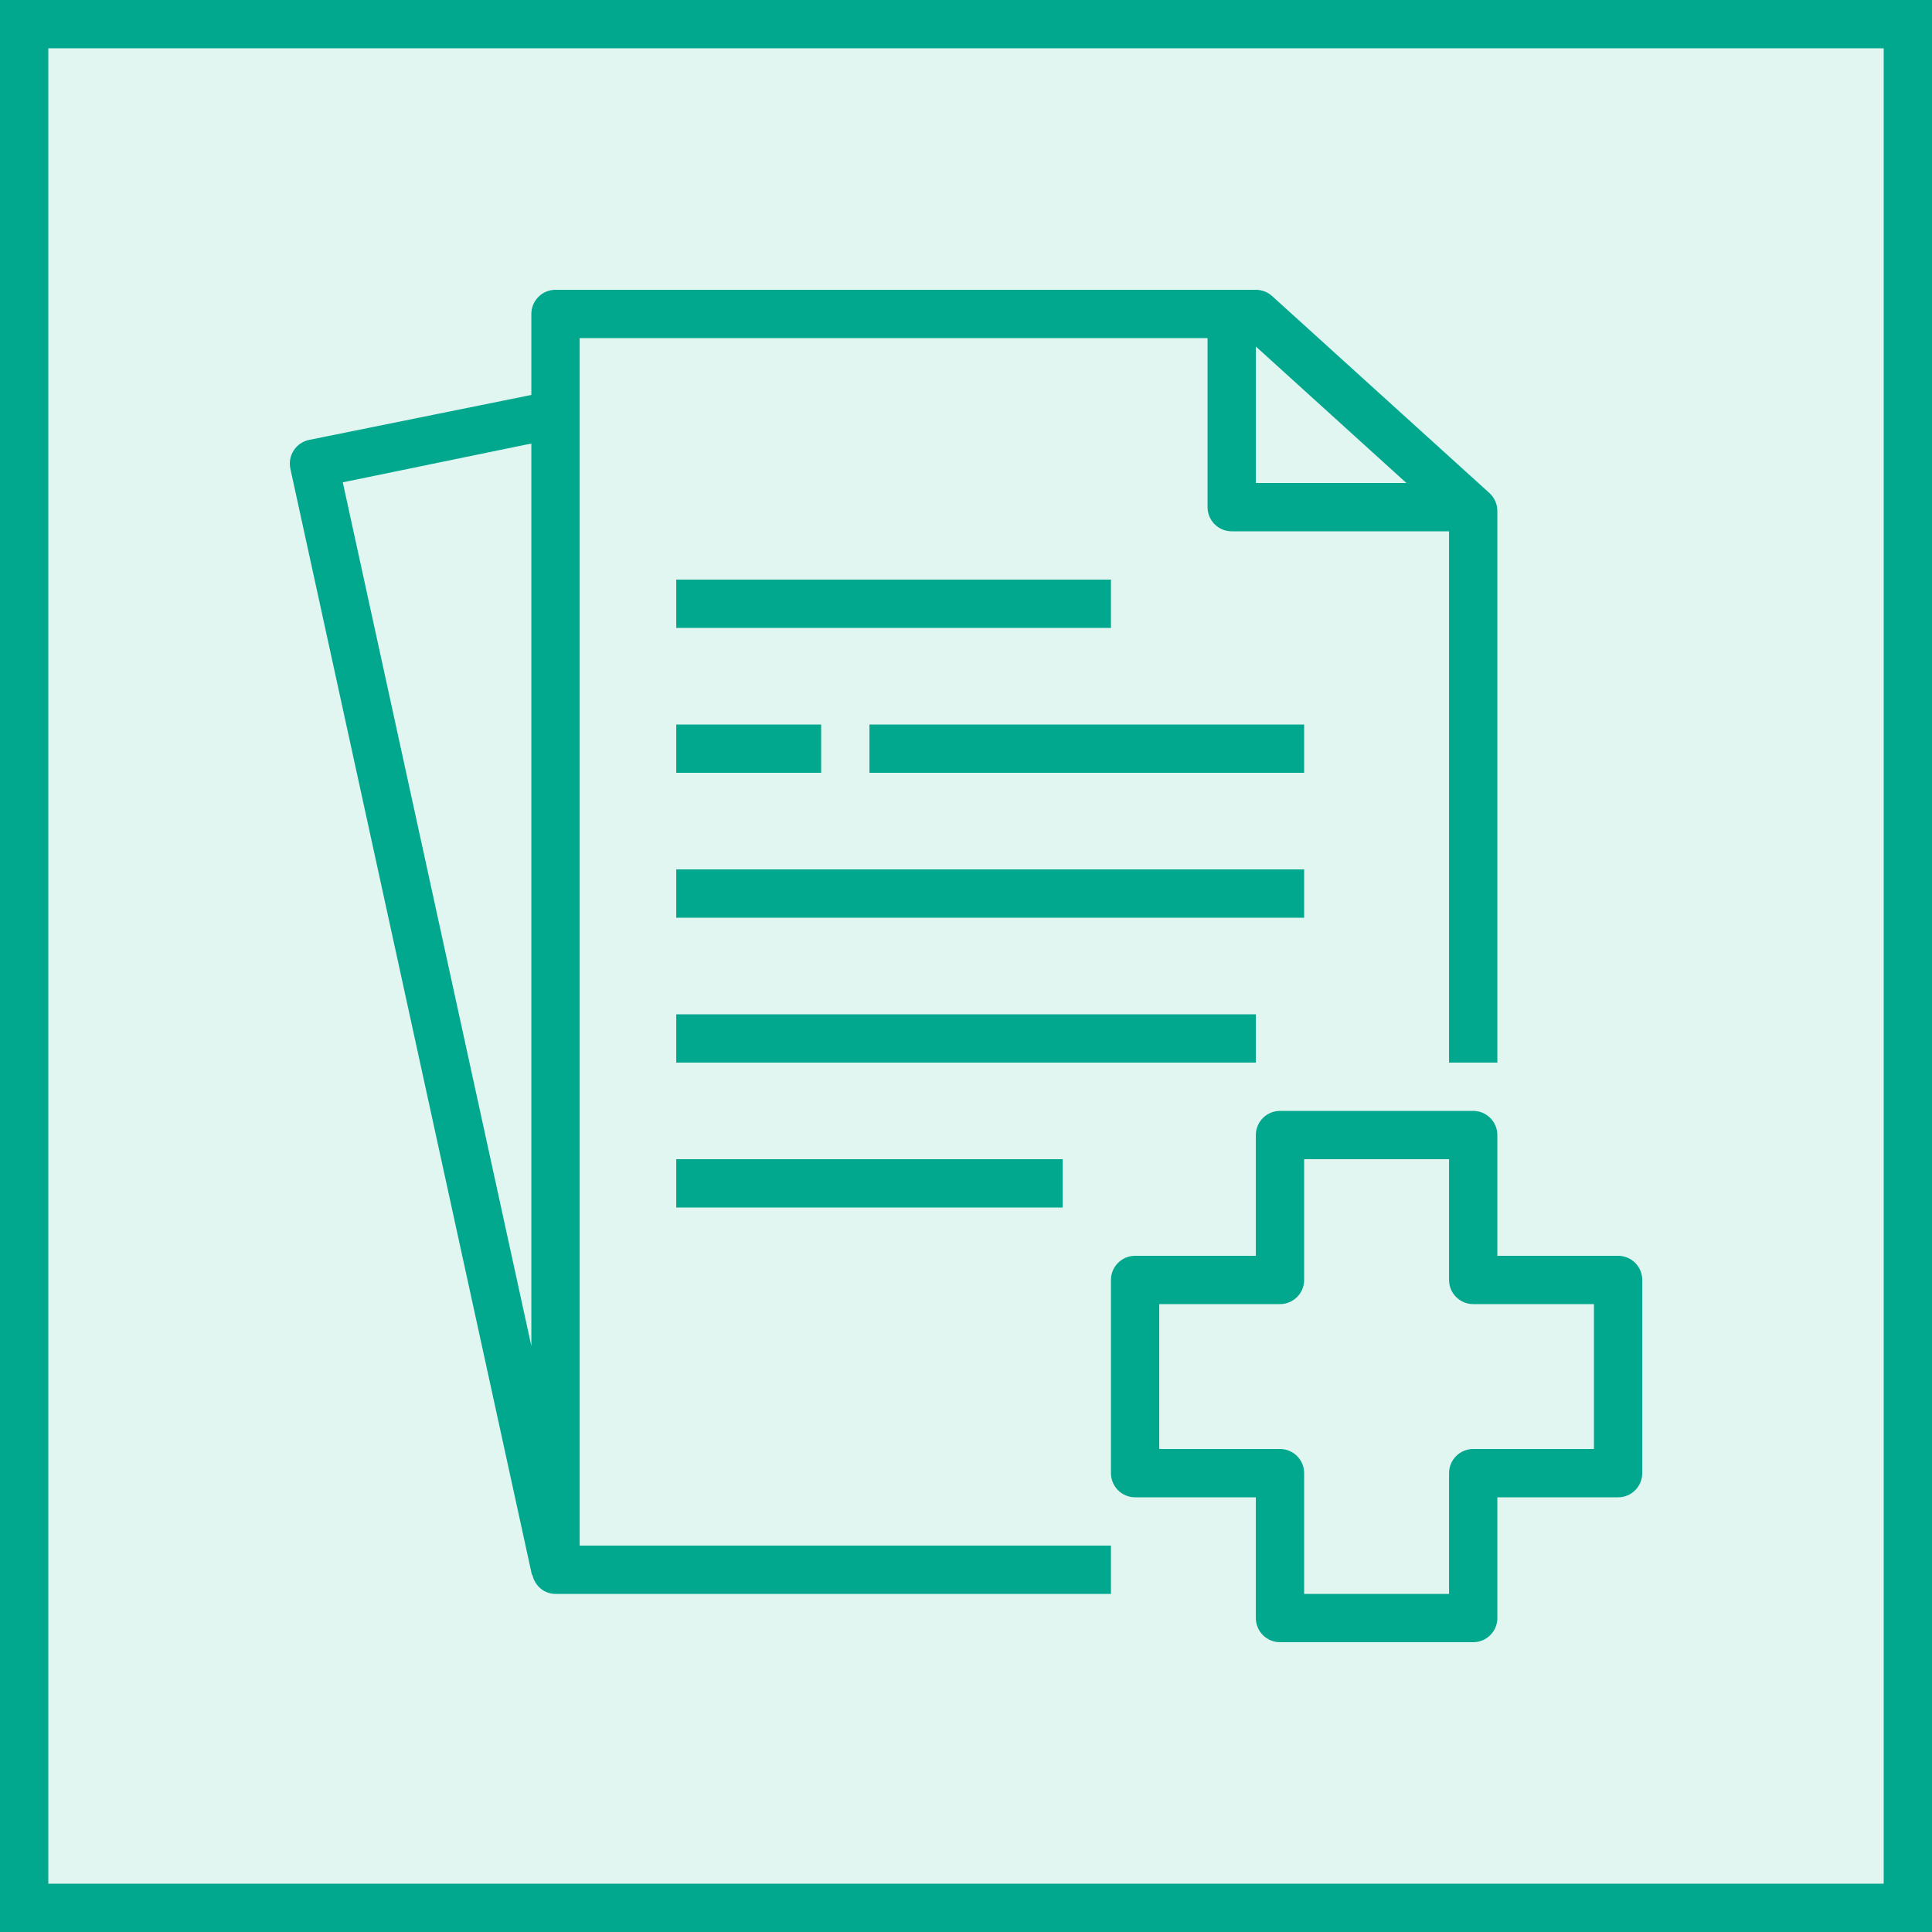
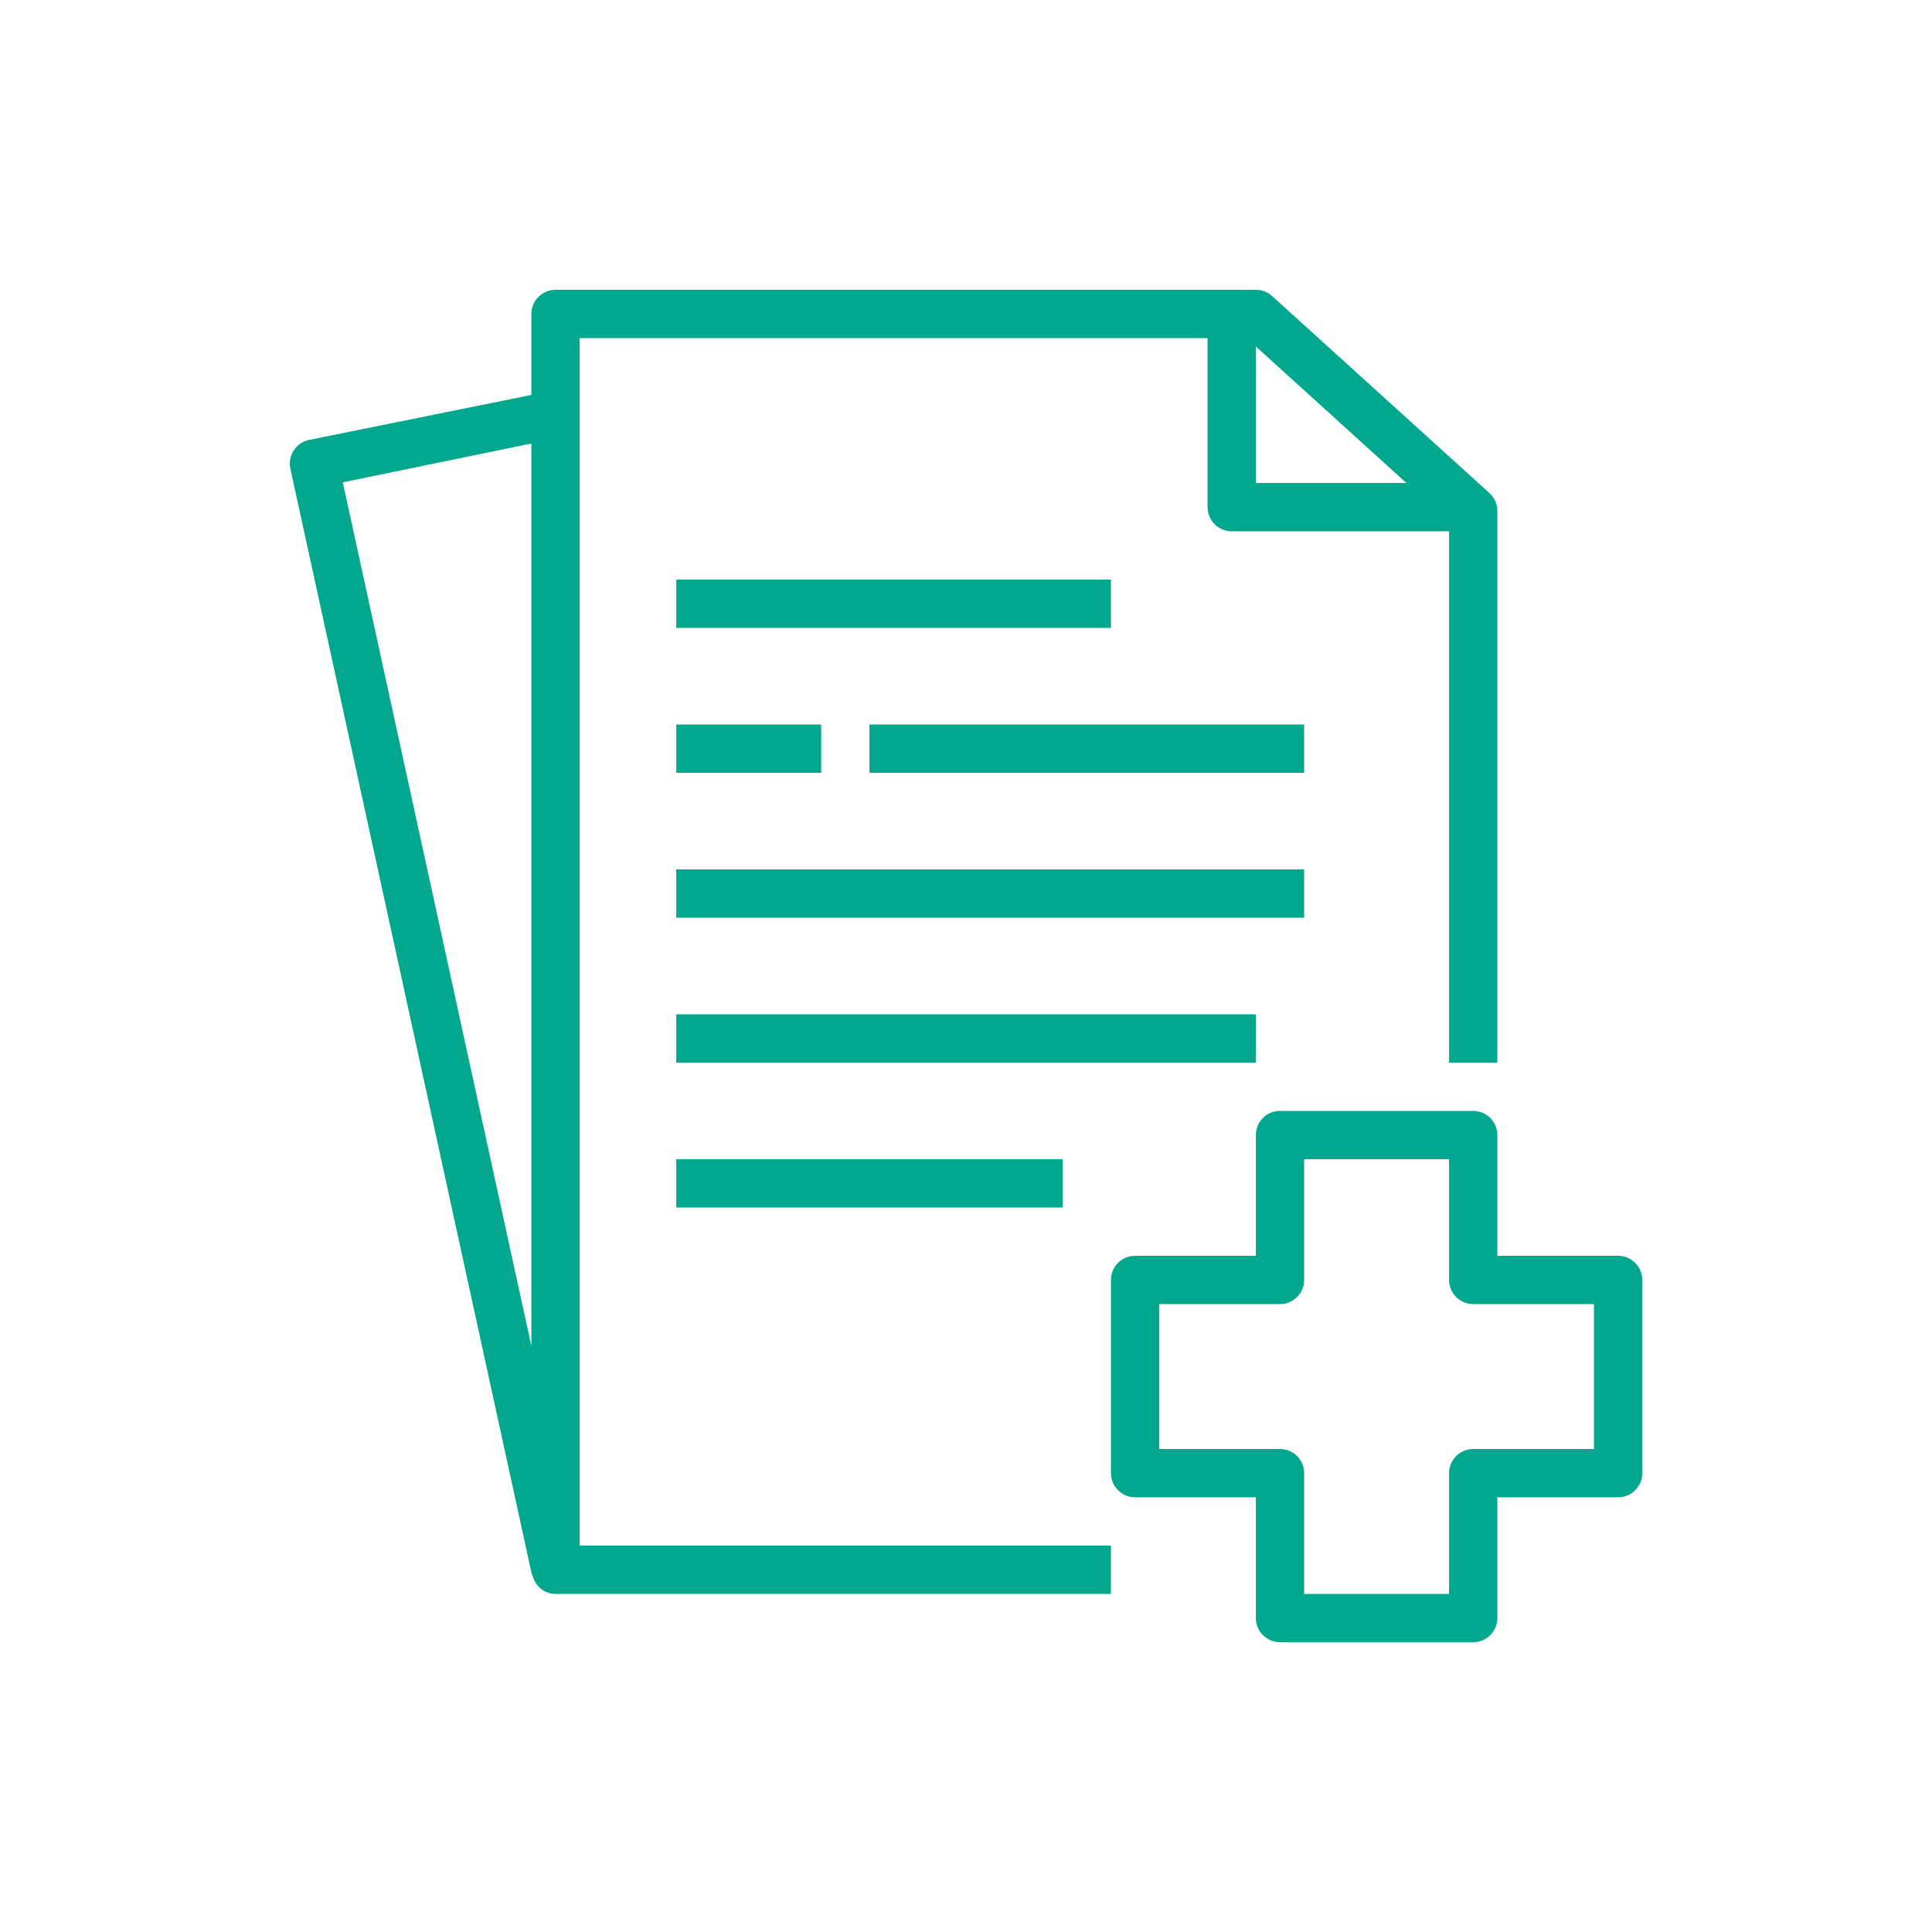
<svg xmlns="http://www.w3.org/2000/svg" width="40" height="40" viewBox="0 0 40 40" fill="none">
  <g clip-path="url(#clip0_23296_3805)">
-     <path d="M40 0H0V40H40V0Z" fill="#01A88D" fill-opacity="0.12" />
    <path fill-rule="evenodd" clip-rule="evenodd" d="M33.001 27H30.501C30.225 27 30.001 26.776 30.001 26.5V24H27.001V26.5C27.001 26.776 26.777 27 26.501 27H24.001V30H26.501C26.777 30 27.001 30.224 27.001 30.5V33H30.001V30.5C30.001 30.224 30.225 30 30.501 30H33.001V27ZM34.001 26.5V30.5C34.001 30.776 33.777 31 33.501 31H31.001V33.5C31.001 33.776 30.777 34 30.501 34H26.501C26.225 34 26.001 33.776 26.001 33.5V31H23.501C23.225 31 23.001 30.776 23.001 30.5V26.5C23.001 26.224 23.225 26 23.501 26H26.001V23.5C26.001 23.224 26.225 23 26.501 23H30.501C30.777 23 31.001 23.224 31.001 23.5V26H33.501C33.777 26 34.001 26.224 34.001 26.5ZM7.097 9.986L11.001 27.867V9.185L10.876 9.208L7.097 9.986ZM26.001 7.174V10H29.118L26.001 7.174ZM12.001 32H23.001V33H11.501C11.262 33 11.071 32.829 11.022 32.604L11.013 32.606L6.012 9.705C5.983 9.574 6.008 9.438 6.081 9.326C6.153 9.213 6.269 9.135 6.399 9.108L11.001 8.177V6.5C11.001 6.224 11.225 6 11.501 6H26.001C26.125 6 26.245 6.046 26.337 6.129L30.837 10.208C30.941 10.303 31.001 10.438 31.001 10.579V22H30.001V11H25.501C25.225 11 25.001 10.776 25.001 10.5V7H12.001V32ZM14.001 25H22.001V24H14.001V25ZM14.001 22H26.001V21H14.001V22ZM14.001 13H23.001V12H14.001V13ZM14.001 19H27.001V18H14.001V19ZM18.001 16H27.001V15H18.001V16ZM14.001 16H17.001V15H14.001V16Z" fill="#01A88D" />
  </g>
-   <rect x="0.5" y="0.5" width="39" height="39" stroke="#01A88D" />
  <defs>
    <clipPath id="clip0_23296_3805">
      <rect width="40" height="40" fill="white" />
    </clipPath>
  </defs>
</svg>